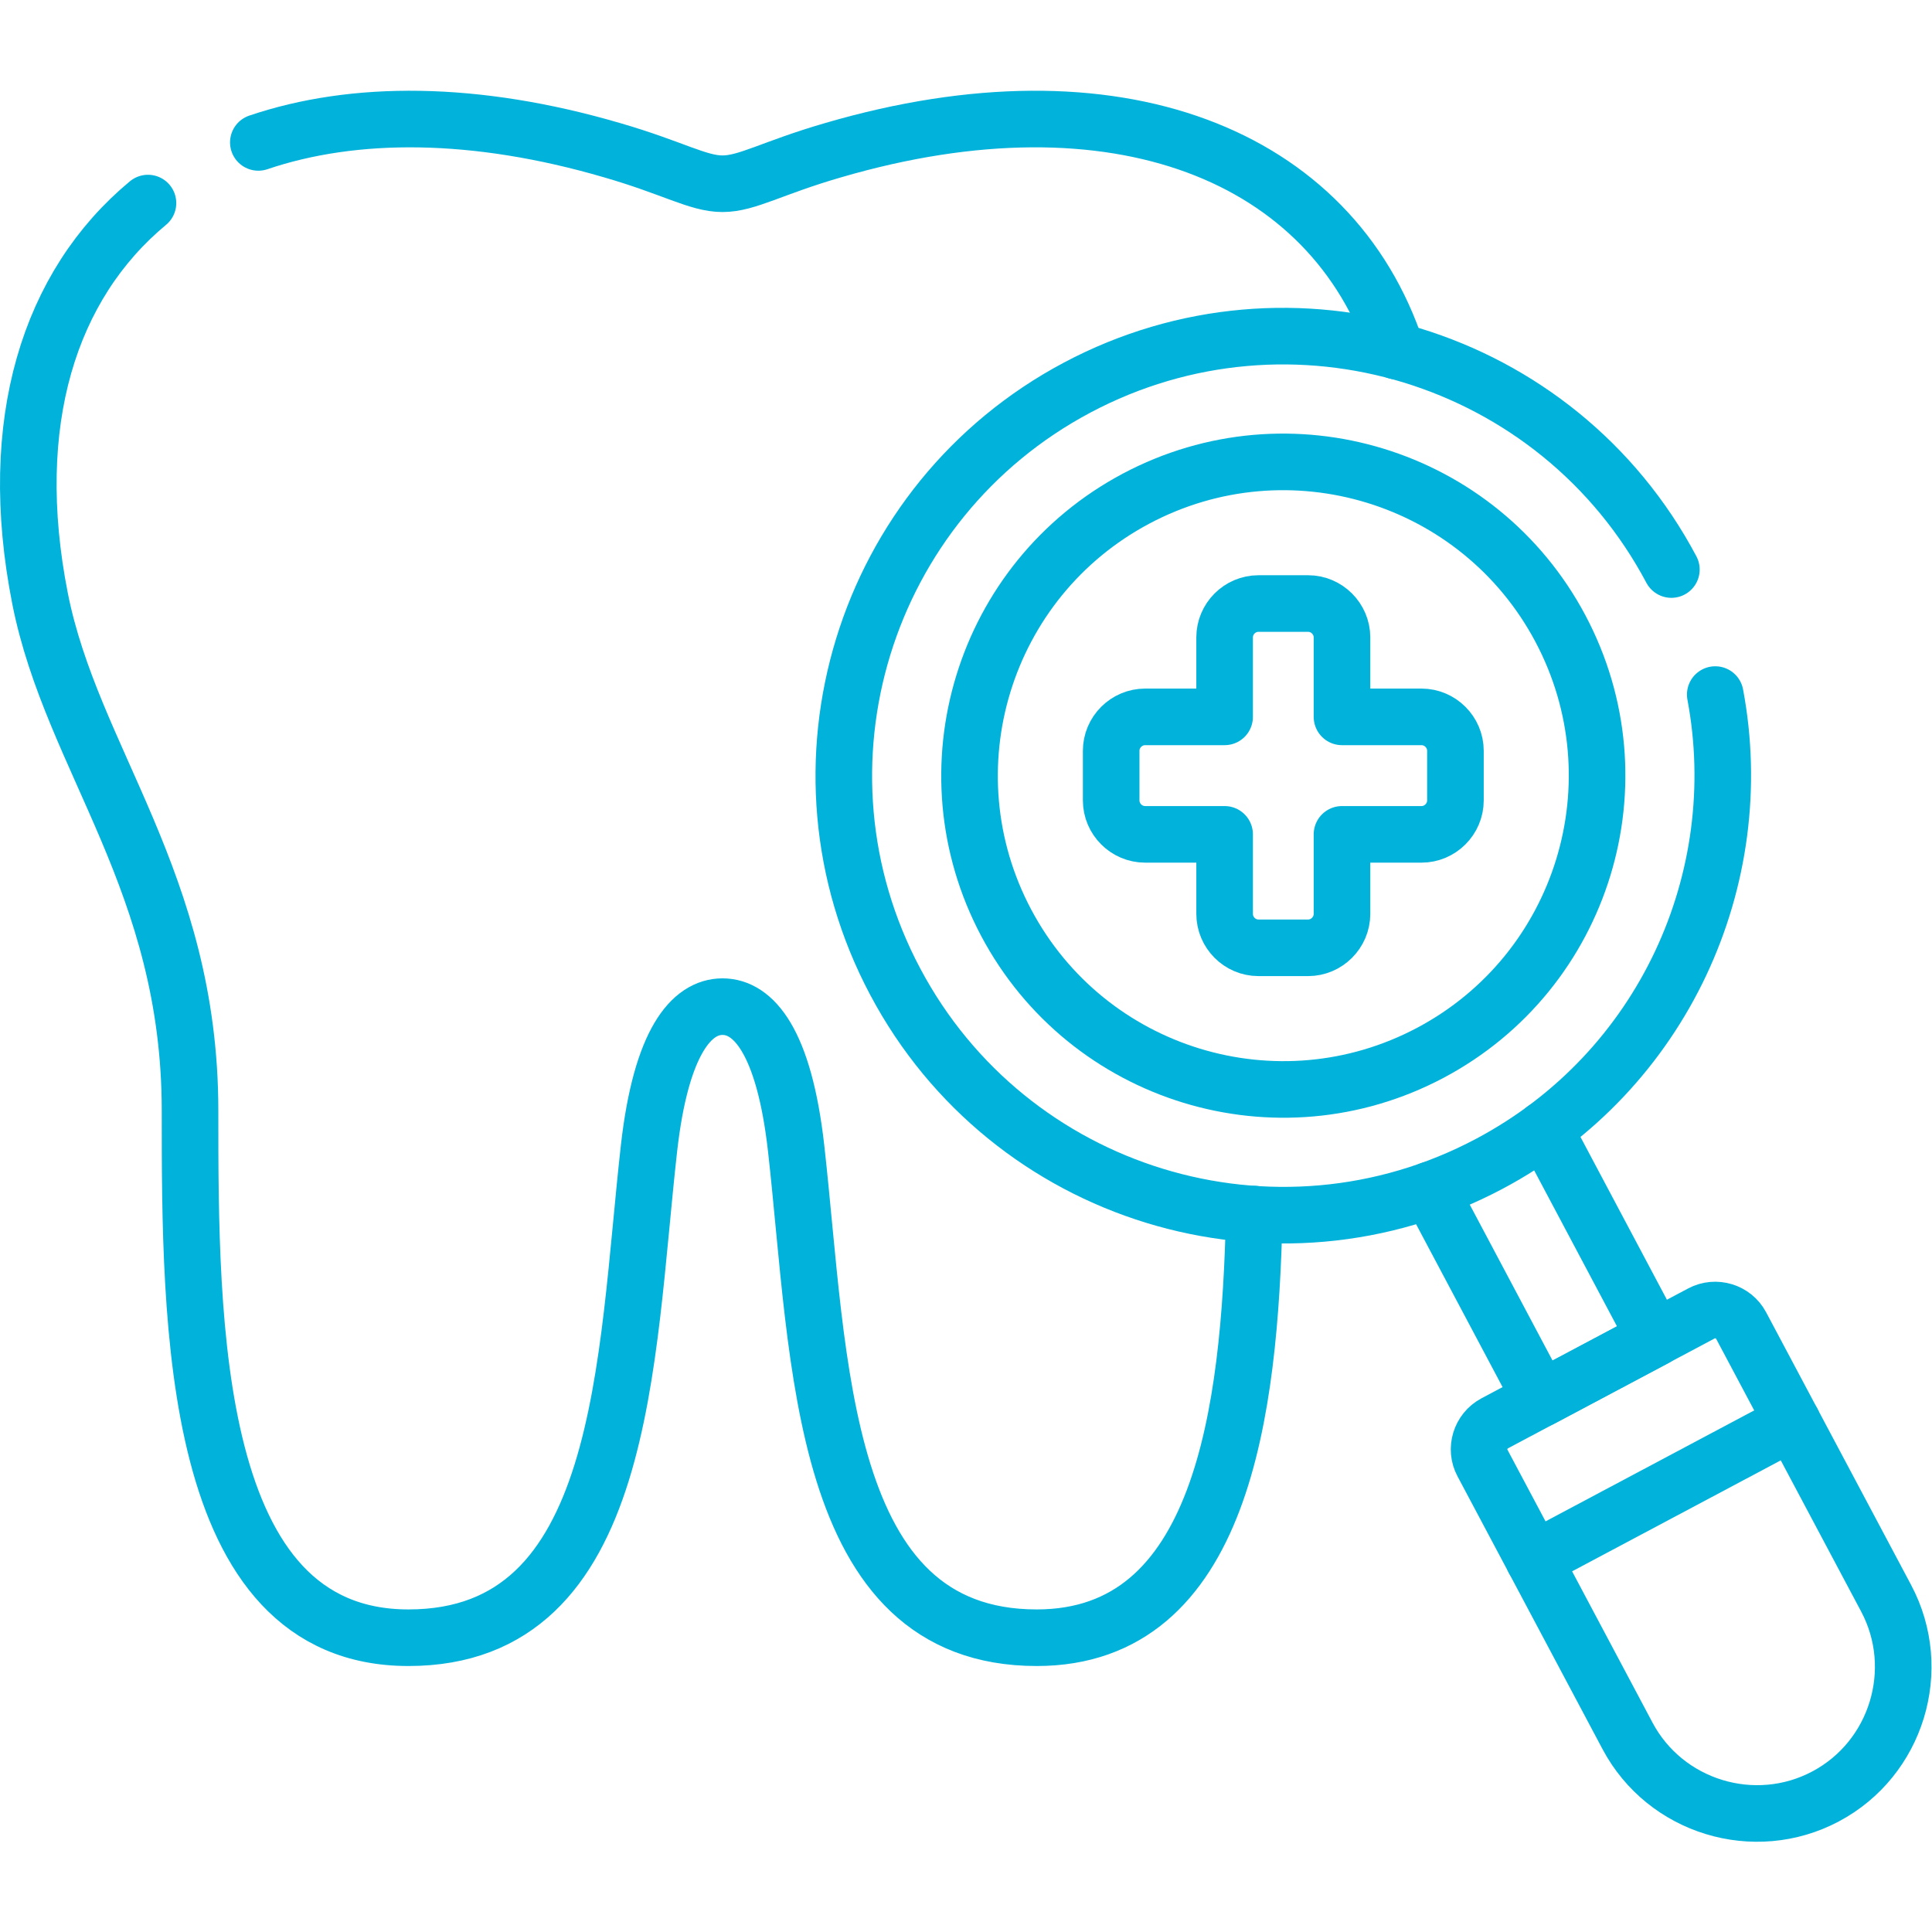
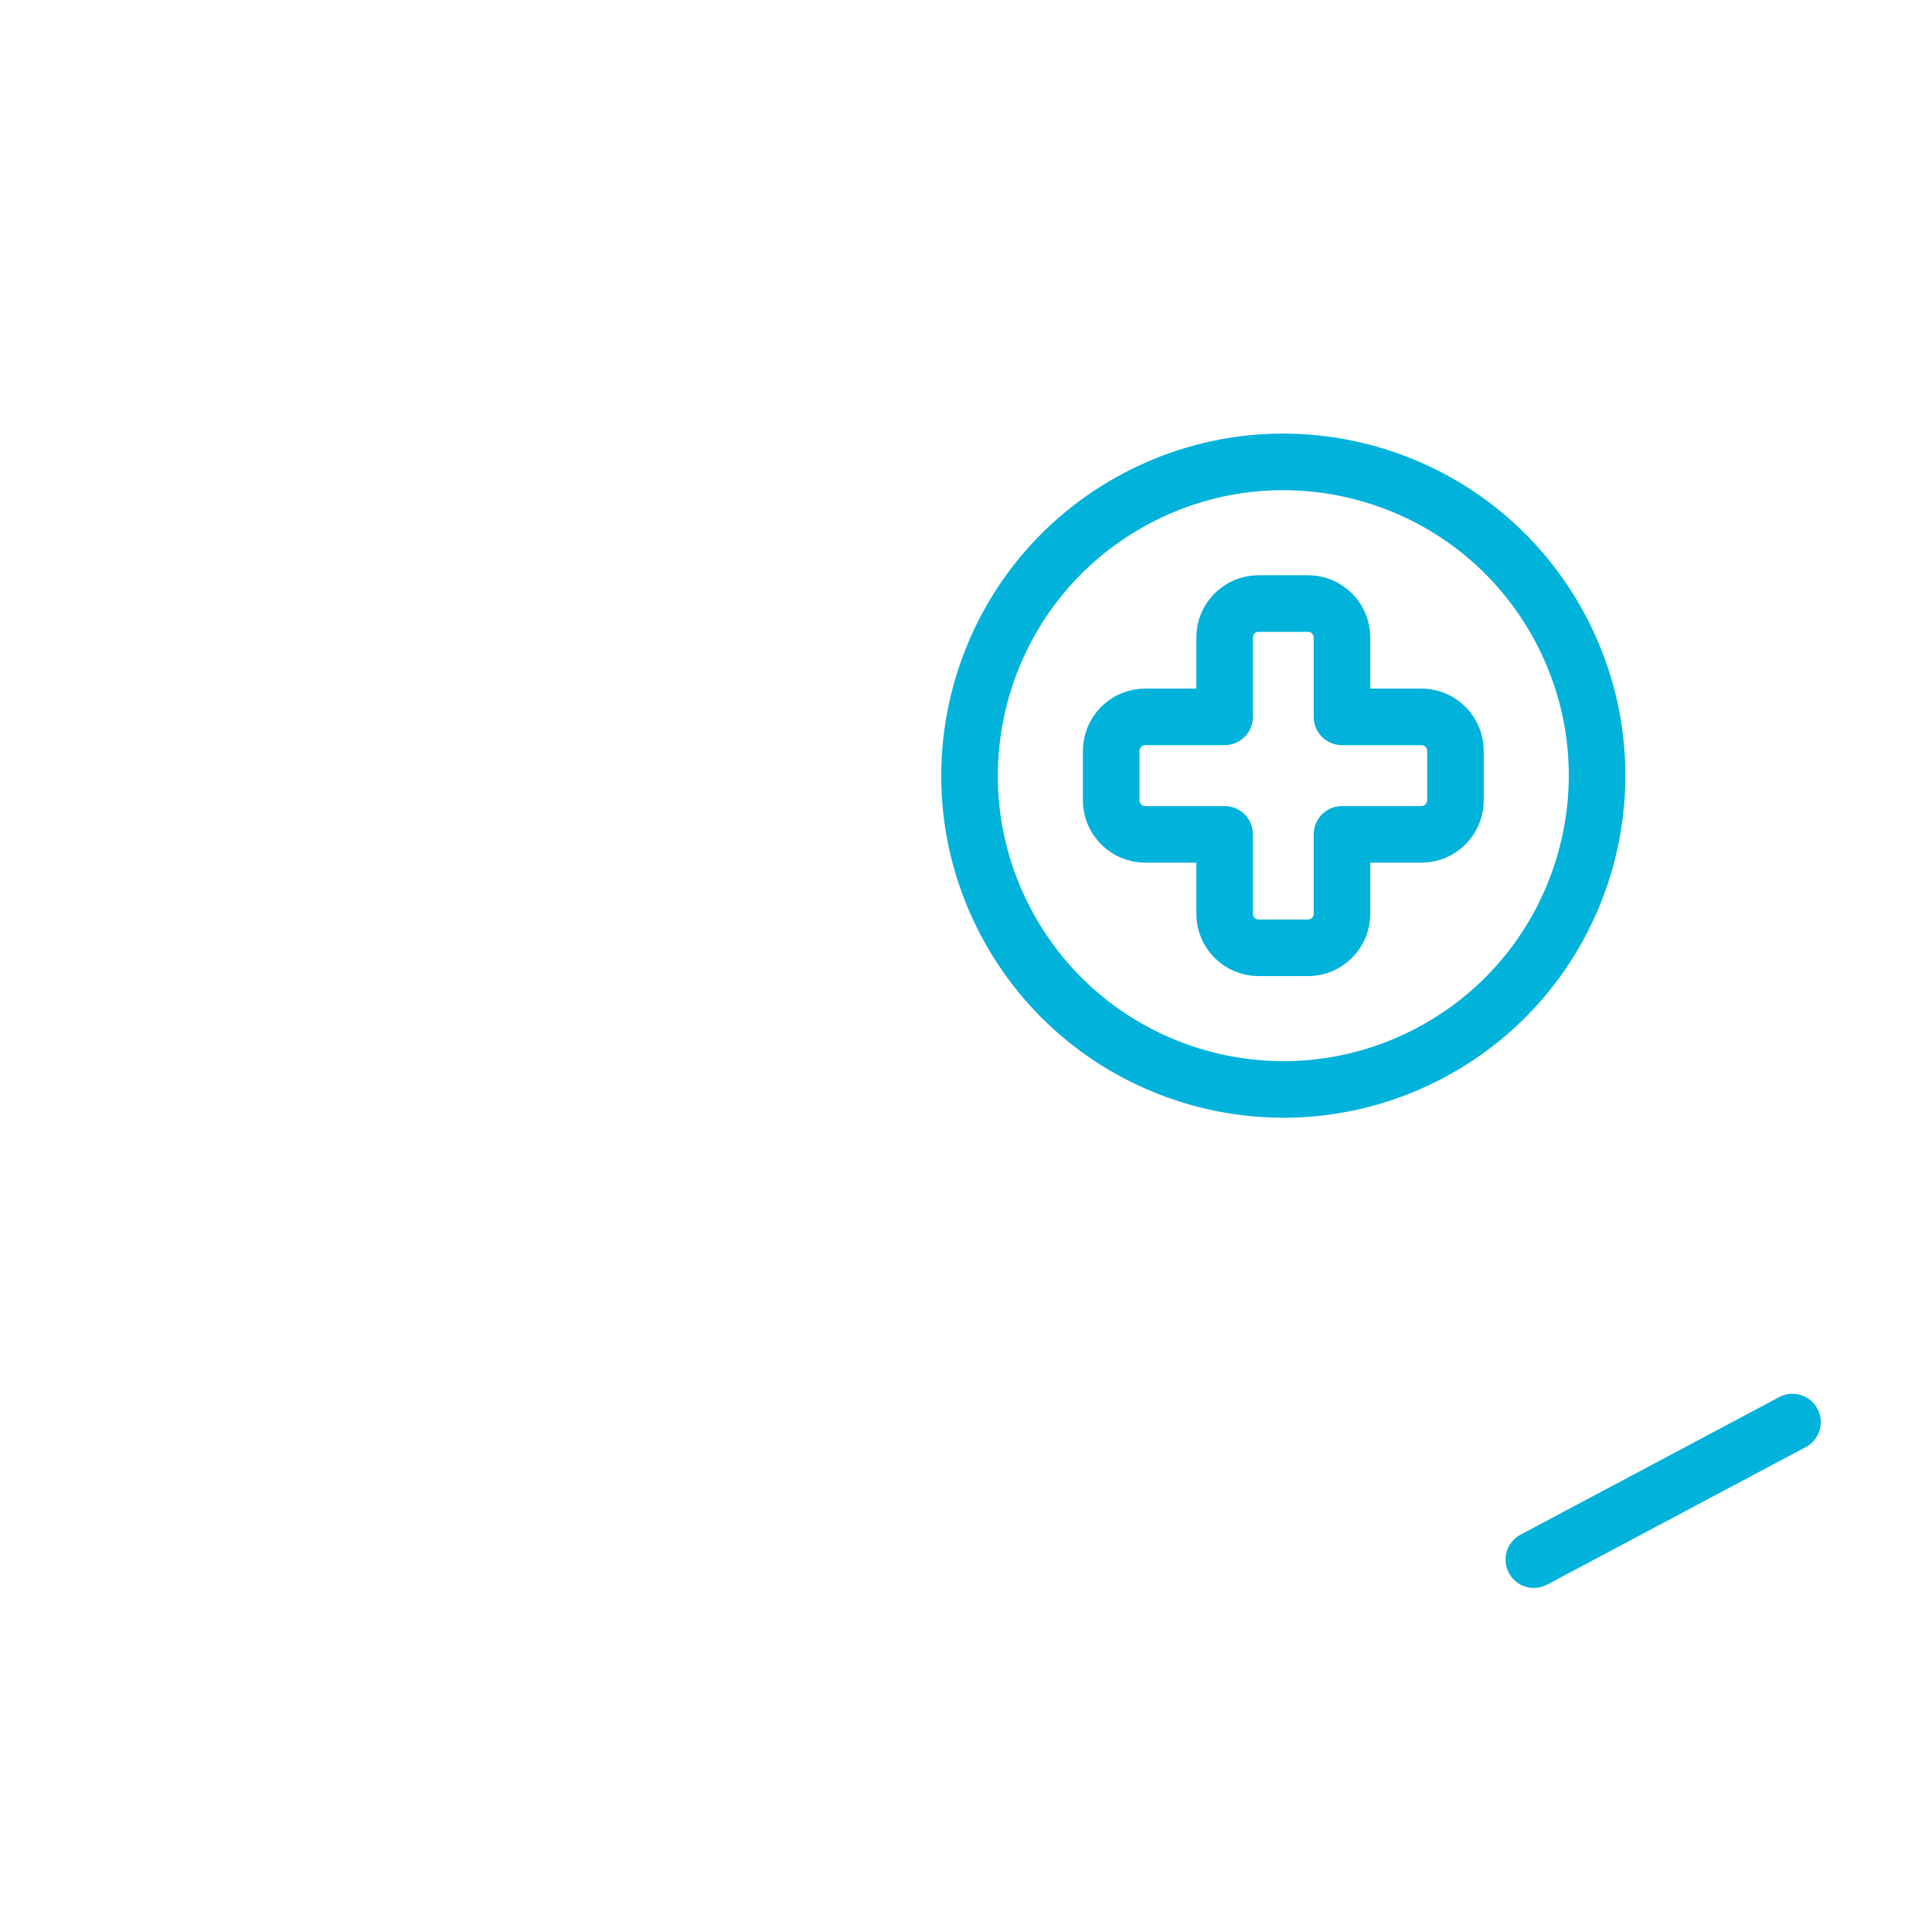
<svg xmlns="http://www.w3.org/2000/svg" version="1.1" width="512" height="512" x="0" y="0" viewBox="0 0 682.667 682.667" style="enable-background:new 0 0 512 512" xml:space="preserve" class="">
  <g>
    <defs>
      <clipPath id="a" clipPathUnits="userSpaceOnUse">
        <path d="M0 512h512V0H0Z" fill="#01b2db" data-original="#000000" opacity="1" />
      </clipPath>
    </defs>
    <g clip-path="url(#a)" transform="matrix(1.333 0 0 -1.333 0 682.667)">
-       <path d="M0 0c9.18-48.769-13.74-99.874-59.86-124.371-56.821-30.185-127.353-8.56-157.508 48.262-30.184 56.793-8.56 127.327 48.232 157.484 56.82 30.185 127.352 8.588 157.508-48.234" style="stroke-width:15;stroke-linecap:round;stroke-linejoin:round;stroke-miterlimit:10;stroke-dasharray:none;stroke-opacity:1" transform="translate(454.673 328.015)" fill="none" stroke="#01b2db" stroke-width="15" stroke-linecap="round" stroke-linejoin="round" stroke-miterlimit="10" stroke-dasharray="none" stroke-opacity="" data-original="#000000" opacity="1" />
-       <path d="M0 0c25.426 8.616 57.524 8.532 93.733-2.055 16.247-4.703 22.779-8.898 29.311-8.898 6.561 0 13.093 4.195 29.34 8.898 74.925 21.906 132.195-1.127 149.37-53.274m-37.758-228.75c-1.154-52.57-8.643-112.292-57.664-112.292-57.891 0-57.44 73.407-63.775 129.749-3.21 28.411-11.347 37.534-19.513 37.534-8.137 0-16.274-9.123-19.484-37.534-6.335-56.342-5.885-129.749-63.774-129.749-57.89 0-57.89 83.29-57.89 139.717 0 60.736-31.311 93.088-39.757 135.747-9.208 46.684 2.477 83.148 28.607 104.829" style="stroke-width:15;stroke-linecap:round;stroke-linejoin:round;stroke-miterlimit:10;stroke-dasharray:none;stroke-opacity:1" transform="translate(68.478 474.377)" fill="none" stroke="#01b2db" stroke-width="15" stroke-linecap="round" stroke-linejoin="round" stroke-miterlimit="10" stroke-dasharray="none" stroke-opacity="" data-original="#000000" opacity="1" />
-       <path d="m0 0 29.396-55.357L59.72-39.251 30.324 16.106" style="stroke-width:15;stroke-linecap:round;stroke-linejoin:round;stroke-miterlimit:10;stroke-dasharray:none;stroke-opacity:1" transform="translate(379.045 196.689)" fill="none" stroke="#01b2db" stroke-width="15" stroke-linecap="round" stroke-linejoin="round" stroke-miterlimit="10" stroke-dasharray="none" stroke-opacity="" data-original="#000000" opacity="1" />
      <path d="M0 0c40.573 21.54 90.917 6.11 112.457-34.437 21.54-40.574 6.11-90.92-34.436-112.46-40.573-21.54-90.917-6.11-112.457 34.437C-55.976-71.886-40.546-21.541 0 0Z" style="stroke-width:15;stroke-linecap:round;stroke-linejoin:round;stroke-miterlimit:10;stroke-dasharray:none;stroke-opacity:1" transform="translate(301.164 379.965)" fill="none" stroke="#01b2db" stroke-width="15" stroke-linecap="round" stroke-linejoin="round" stroke-miterlimit="10" stroke-dasharray="none" stroke-opacity="" data-original="#000000" opacity="1" />
      <path d="M0 0h-21.061v21.062c0 4.927-4.054 8.982-8.982 8.982h-13.149c-4.955 0-8.982-4.055-8.982-8.982V0h-21.061c-4.955 0-9.01-4.055-9.01-9.01v-13.121c0-4.956 4.055-9.011 9.01-9.011h21.061v-21.062c0-4.955 4.027-9.01 8.982-9.01h13.149c4.928 0 8.982 4.055 8.982 9.01v21.062H0c4.956 0 9.011 4.055 9.011 9.011V-9.01C9.011-4.055 4.956 0 0 0Z" style="stroke-width:15;stroke-linecap:round;stroke-linejoin:round;stroke-miterlimit:10;stroke-dasharray:none;stroke-opacity:1" transform="translate(376.792 322.102)" fill="none" stroke="#01b2db" stroke-width="15" stroke-linecap="round" stroke-linejoin="round" stroke-miterlimit="10" stroke-dasharray="none" stroke-opacity="" data-original="#000000" opacity="1" />
-       <path d="m0 0 54.82 29.143c3.774 1.999 8.532.563 10.532-3.238l38.433-72.28c10.024-18.865 2.816-42.489-16.05-52.513-18.864-10.025-42.488-2.816-52.511 16.049L-3.21-10.531C-5.237-6.757-3.773-2.027 0 0Z" style="stroke-width:15;stroke-linecap:round;stroke-linejoin:round;stroke-miterlimit:10;stroke-dasharray:none;stroke-opacity:1" transform="translate(396.192 134.827)" fill="none" stroke="#01b2db" stroke-width="15" stroke-linecap="round" stroke-linejoin="round" stroke-miterlimit="10" stroke-dasharray="none" stroke-opacity="" data-original="#000000" opacity="1" />
      <path d="m0 0 68.562 36.463" style="stroke-width:15;stroke-linecap:round;stroke-linejoin:round;stroke-miterlimit:10;stroke-dasharray:none;stroke-opacity:1" transform="translate(406.582 98.702)" fill="none" stroke="#01b2db" stroke-width="15" stroke-linecap="round" stroke-linejoin="round" stroke-miterlimit="10" stroke-dasharray="none" stroke-opacity="" data-original="#000000" opacity="1" />
    </g>
  </g>
</svg>